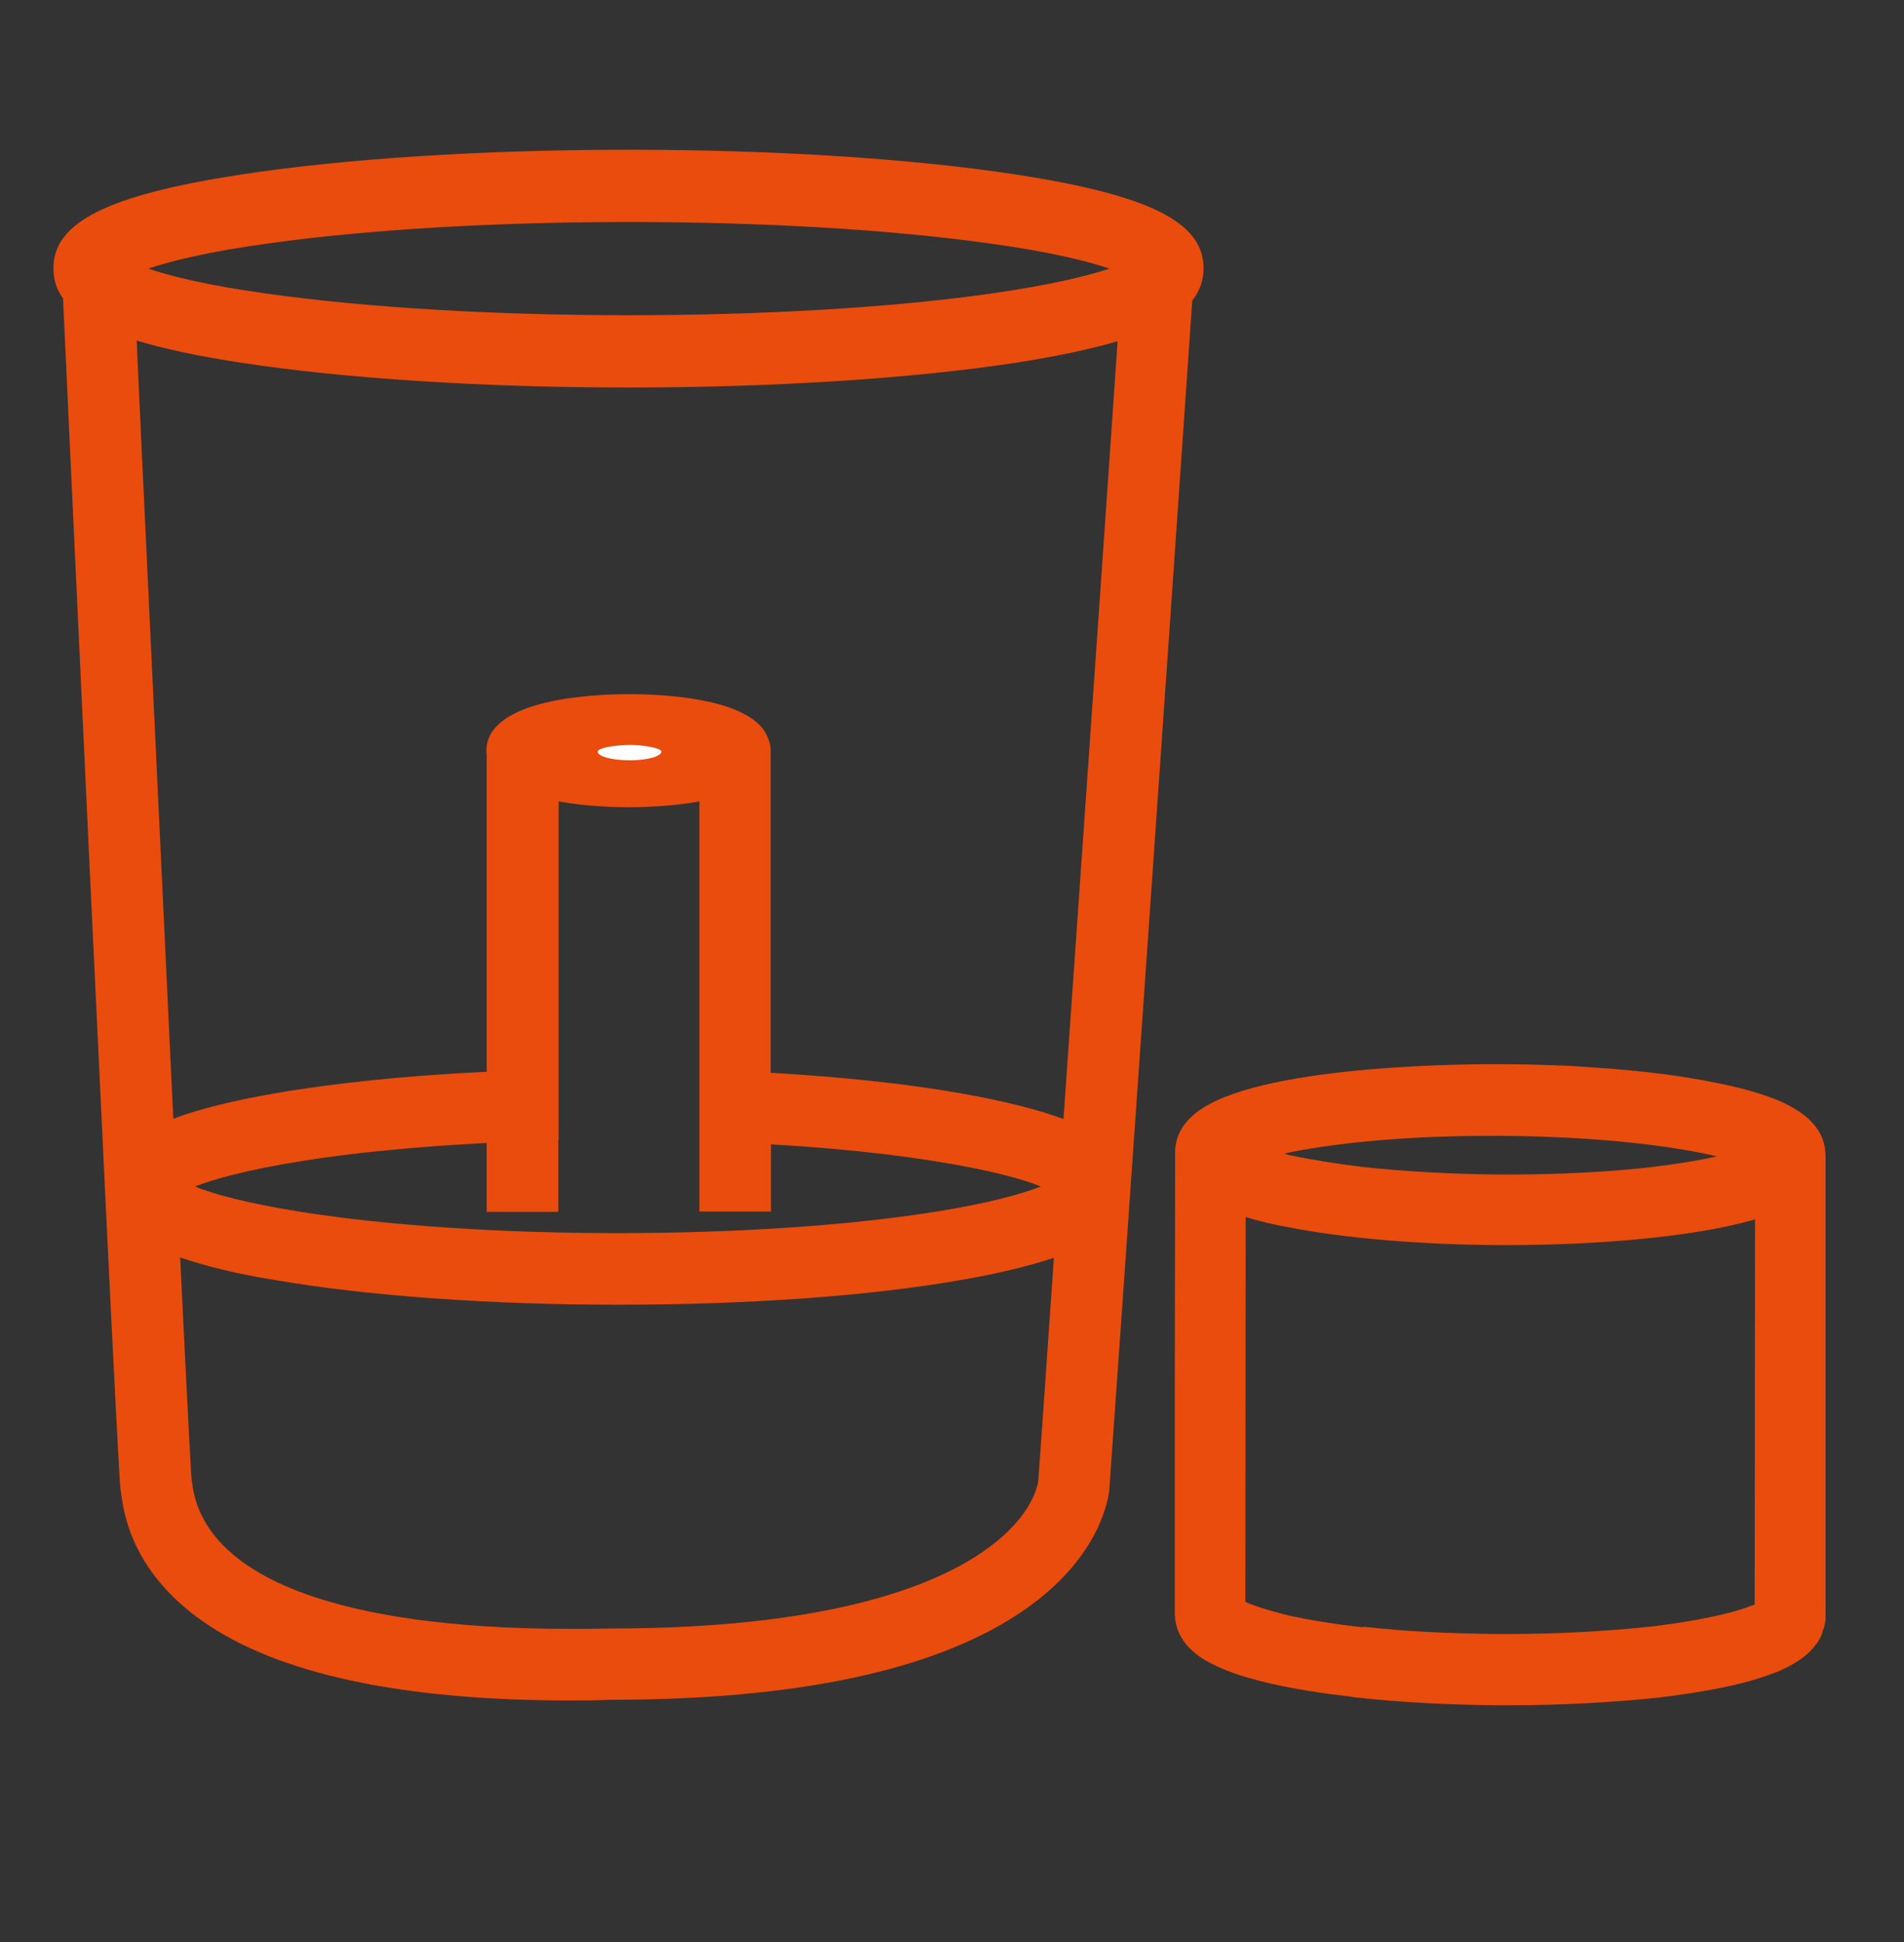
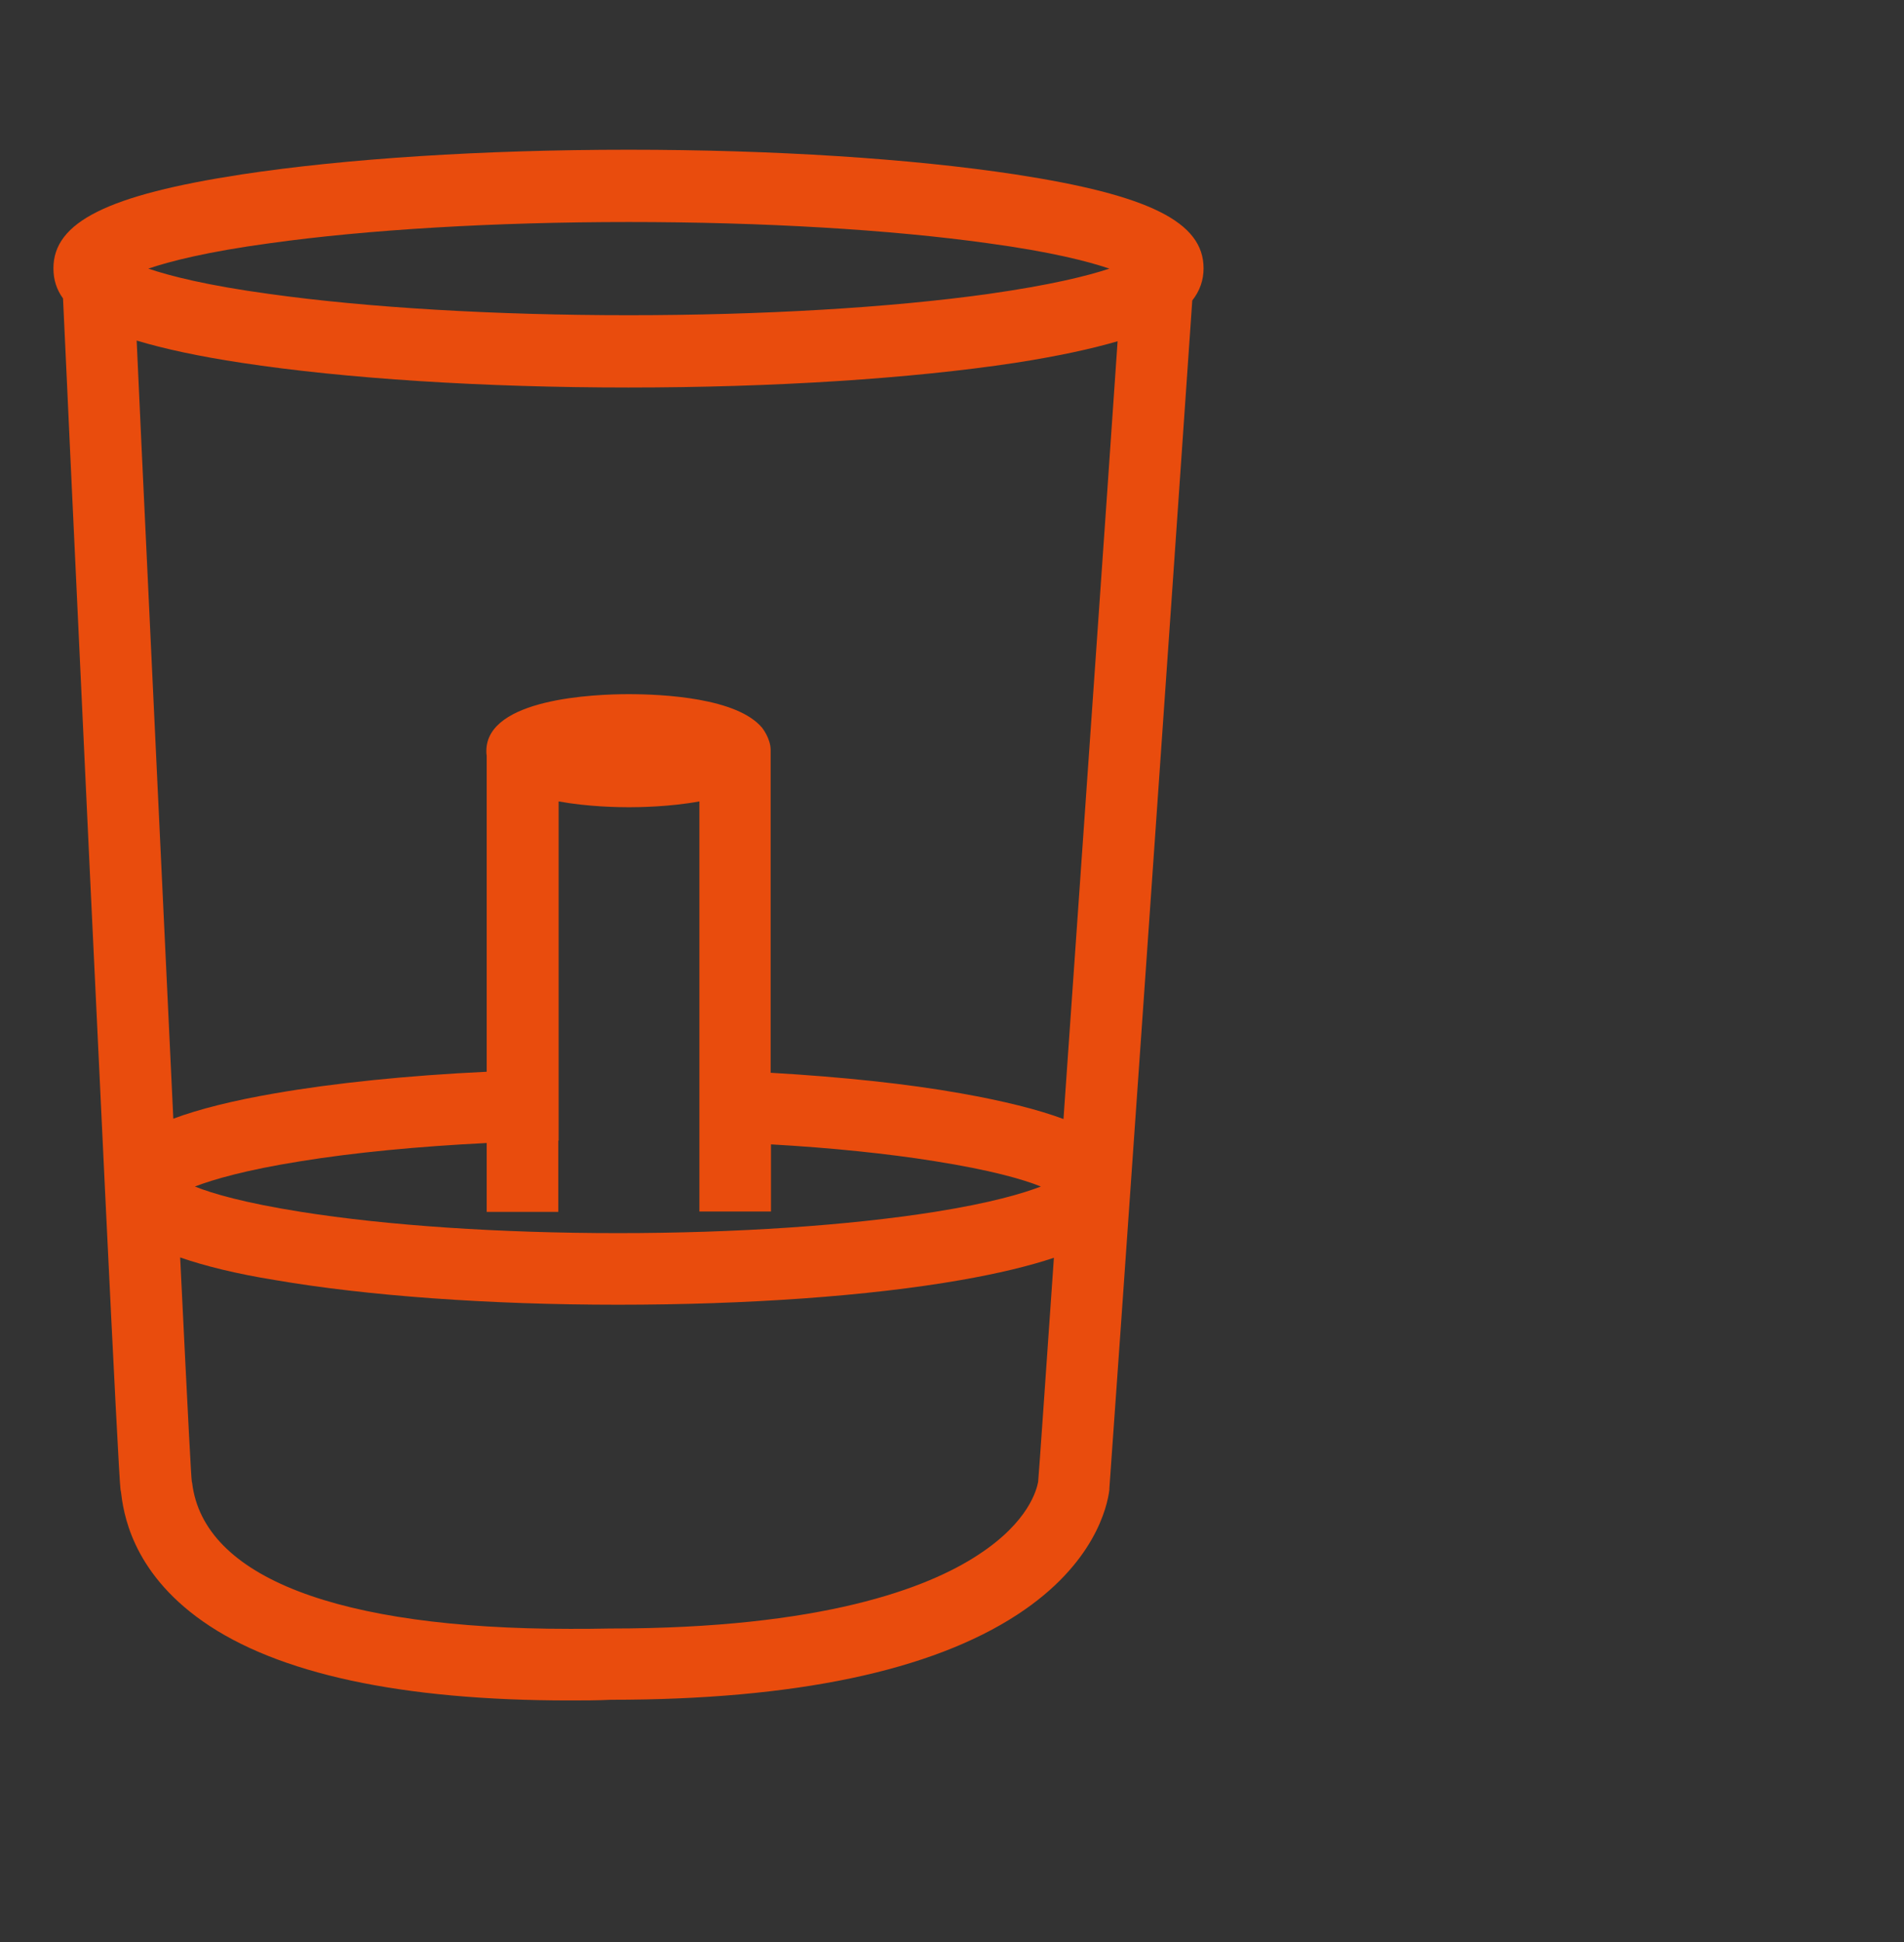
<svg xmlns="http://www.w3.org/2000/svg" version="1.1" id="Ebene_1" x="0px" y="0px" viewBox="0 0 555.9 566.9" style="enable-background:new 0 0 555.9 566.9;" xml:space="preserve">
  <rect x="0" y="0" width="555.9" height="566.9" fill="#333333" stroke="none" />
  <style type="text/css">
	.st0{fill:#E94C0D;}
	.st1{fill:#FFFFFF;}
</style>
  <g>
-     <path class="st0" d="M437.8,497.7c-15.1-0.1-29.6-0.9-42.1-2.3c-0.4,0-0.8-0.1-1.2-0.2c-7.9-0.9-15.7-2.1-22.5-3.6   c-0.5-0.1-0.9-0.2-1.3-0.3c-3.7-0.9-7.7-1.9-11.1-3.2c-2.5-0.9-4.6-1.9-6.4-2.8c-8.5-4.5-10.2-10.4-10.2-14.5v-68.4l0.1-66.2   c0-3.7,1.6-7.3,4.6-10.1c14.9-14.8,76-15.5,88.1-15.5c0.9,0,1.7,0,2.5,0c6.3,0,13,0.2,20.4,0.5l11.5,0.8   c11.2,0.9,21.2,2.2,29.7,3.9c16.3,3.2,32.9,8.2,33.1,21.4L533,472.3c0,0.3,0,0.8-0.2,1.5c-0.1,0.8-0.3,1.5-0.6,2   c0,0.1-0.1,0.3-0.1,0.5l-0.1,0.4l-0.1,0.3c-0.4,0.9-0.8,1.9-1.6,2.8c-2.1,3-5.5,5.5-10.6,7.8l-0.2,0.1c-3.3,1.3-7.1,2.6-11.2,3.6   c-6.3,1.6-14,2.9-23.5,4.1c-14,1.5-29.3,2.3-44.2,2.3H437.8z M398.1,474.8l0.3,0c11.3,1.3,24.6,2,39.6,2.1h2.6   c14.2,0,28.6-0.8,41.7-2.2c7.5-0.9,14.6-2.1,21-3.6c3.2-0.8,6-1.6,8.1-2.5l0.1,0c0.3-0.1,0.6-0.2,0.8-0.3l0.1-112.4   c-0.4,0.1-0.7,0.2-1.1,0.3c-16,4.5-42.7,7.2-71.4,7.2l-1.9,0c-23.3-0.1-45.3-2-61.8-5.2c-4.5-0.8-8.7-1.8-12.5-3l-0.1,112.3   c0.9,0.5,1.8,0.8,2.8,1.1l0.2,0.1c2.1,0.8,4.7,1.5,8.4,2.5c0.4,0.1,0.8,0.1,1.1,0.3c6.7,1.4,13.9,2.6,21.5,3.4H398.1z M376.2,337.1   c6.8,1.4,14.1,2.6,21.8,3.5c12,1.3,25.9,2.1,40.1,2.2h2.6c15,0,29.4-0.8,41.7-2.2c6.7-0.8,13-1.8,18.9-3.1c-12.7-3-34.2-5.8-63.3-6   c-0.8,0-1.5,0-2.3,0c-27.8,0-48.4,2.5-60.8,5.2c0.1,0,0.1,0,0.2,0C375.4,336.8,375.8,336.9,376.2,337.1z" />
-   </g>
+     </g>
  <g>
    <path class="st0" d="M166.3,496.3c-49.2,0-85.3-7.8-107.1-23.1c-21.1-14.8-23.2-32.2-23.9-37.9l-0.1-0.4   c-0.7-5.5-6.2-120.7-14.8-304.7c0,0-1.5-32.9-2-43.1c-1.9-2.6-2.8-5.5-2.8-8.8c0-13.5,15.9-21.4,55-27.4   c30.3-4.6,70.4-7.2,112.9-7.2s82.7,2.6,112.9,7.2c39.1,6,55,13.9,55,27.4c0,3.5-1.1,6.6-3.3,9.4c-5,73-23.1,332.2-24.2,346.7l0,0.4   c-0.6,4.9-4.3,21.7-26.8,36.4c-25.2,16.5-65.1,24.9-118.7,24.9C174.3,496.3,170.2,496.3,166.3,496.3z M52.6,367   c2.5,51.2,3.2,63.9,3.4,65.4l0.1,0.4c3.3,27.5,42.5,42.6,110.3,42.6c3.8,0,7.7,0,11.6-0.1l0.2,0c61.7,0,92.5-11.7,107.4-21.5   c14.9-9.7,17.1-19.2,17.5-21.3c0.4-4.7,1.9-26.7,4.6-65.4c-7.2,2.4-16.3,4.6-27.2,6.5c-26.8,4.7-62.4,7.2-100.1,7.2   s-73.3-2.6-100.1-7.2C69.1,371.8,59.8,369.5,52.6,367z M163,332.9v20.8h-20.9v-20.1c-20.1,1-38.8,2.8-54.2,5.3   c-16.4,2.6-25.8,5.4-31,7.4c5.2,2.1,14.6,4.8,31,7.4c25.2,4,58,6.2,92.5,6.2c34.4,0,67.3-2.2,92.5-6.2c16.4-2.6,25.8-5.4,31-7.4   c-5.2-2.1-14.6-4.8-31-7.4c-13.7-2.2-30.2-3.9-47.8-4.9v19.6h-20.9v-20.6v-20.9v-78.2c-8.7,1.6-17.7,1.7-20.6,1.7   c-2.9,0-11.8-0.1-20.5-1.7V312V332.9z M225,313.1c20.7,1.2,39.8,3.2,55.5,6c12.4,2.2,22.5,4.7,30,7.5c5.5-78.9,12.5-178.6,15.8-227   c-7.9,2.3-17.7,4.4-29.9,6.3c-30.3,4.6-70.4,7.2-112.9,7.2s-82.7-2.6-112.9-7.2c-12.6-1.9-22.7-4.1-30.7-6.5l1.4,30.4   c2.5,52.8,6.2,131.7,9.3,196.7c7.5-2.8,17.5-5.3,29.7-7.4c17.3-3,38.6-5.2,61.8-6.3v-92.2c-0.1-0.5-0.1-1-0.1-1.4   c0-15.4,31.8-16.6,41.5-16.6c10.2,0,31.7,1.1,39,9.8c0,0,2.5,3.1,2.5,6.5C225,222.3,225,313.1,225,313.1z M43.3,78.4   c6.2,2.1,17,4.9,35.4,7.4c28.6,4,65.9,6.2,104.9,6.2c39,0,76.3-2.2,104.9-6.2c18.3-2.6,29.1-5.3,35.4-7.4c-6.2-2.1-17-4.9-35.4-7.4   c-28.6-4-65.9-6.2-104.9-6.2c-39,0-76.3,2.2-104.9,6.2C60.3,73.5,49.5,76.3,43.3,78.4z" />
-     <path class="st1" d="M174.5,219.4c0,1.3,3.9,2.5,9.4,2.5c5.6,0,9.2-1.3,9.2-2.5c0-1.2-6.1-2-9.1-2   C180.8,217.4,174.5,218.1,174.5,219.4z" />
  </g>
</svg>